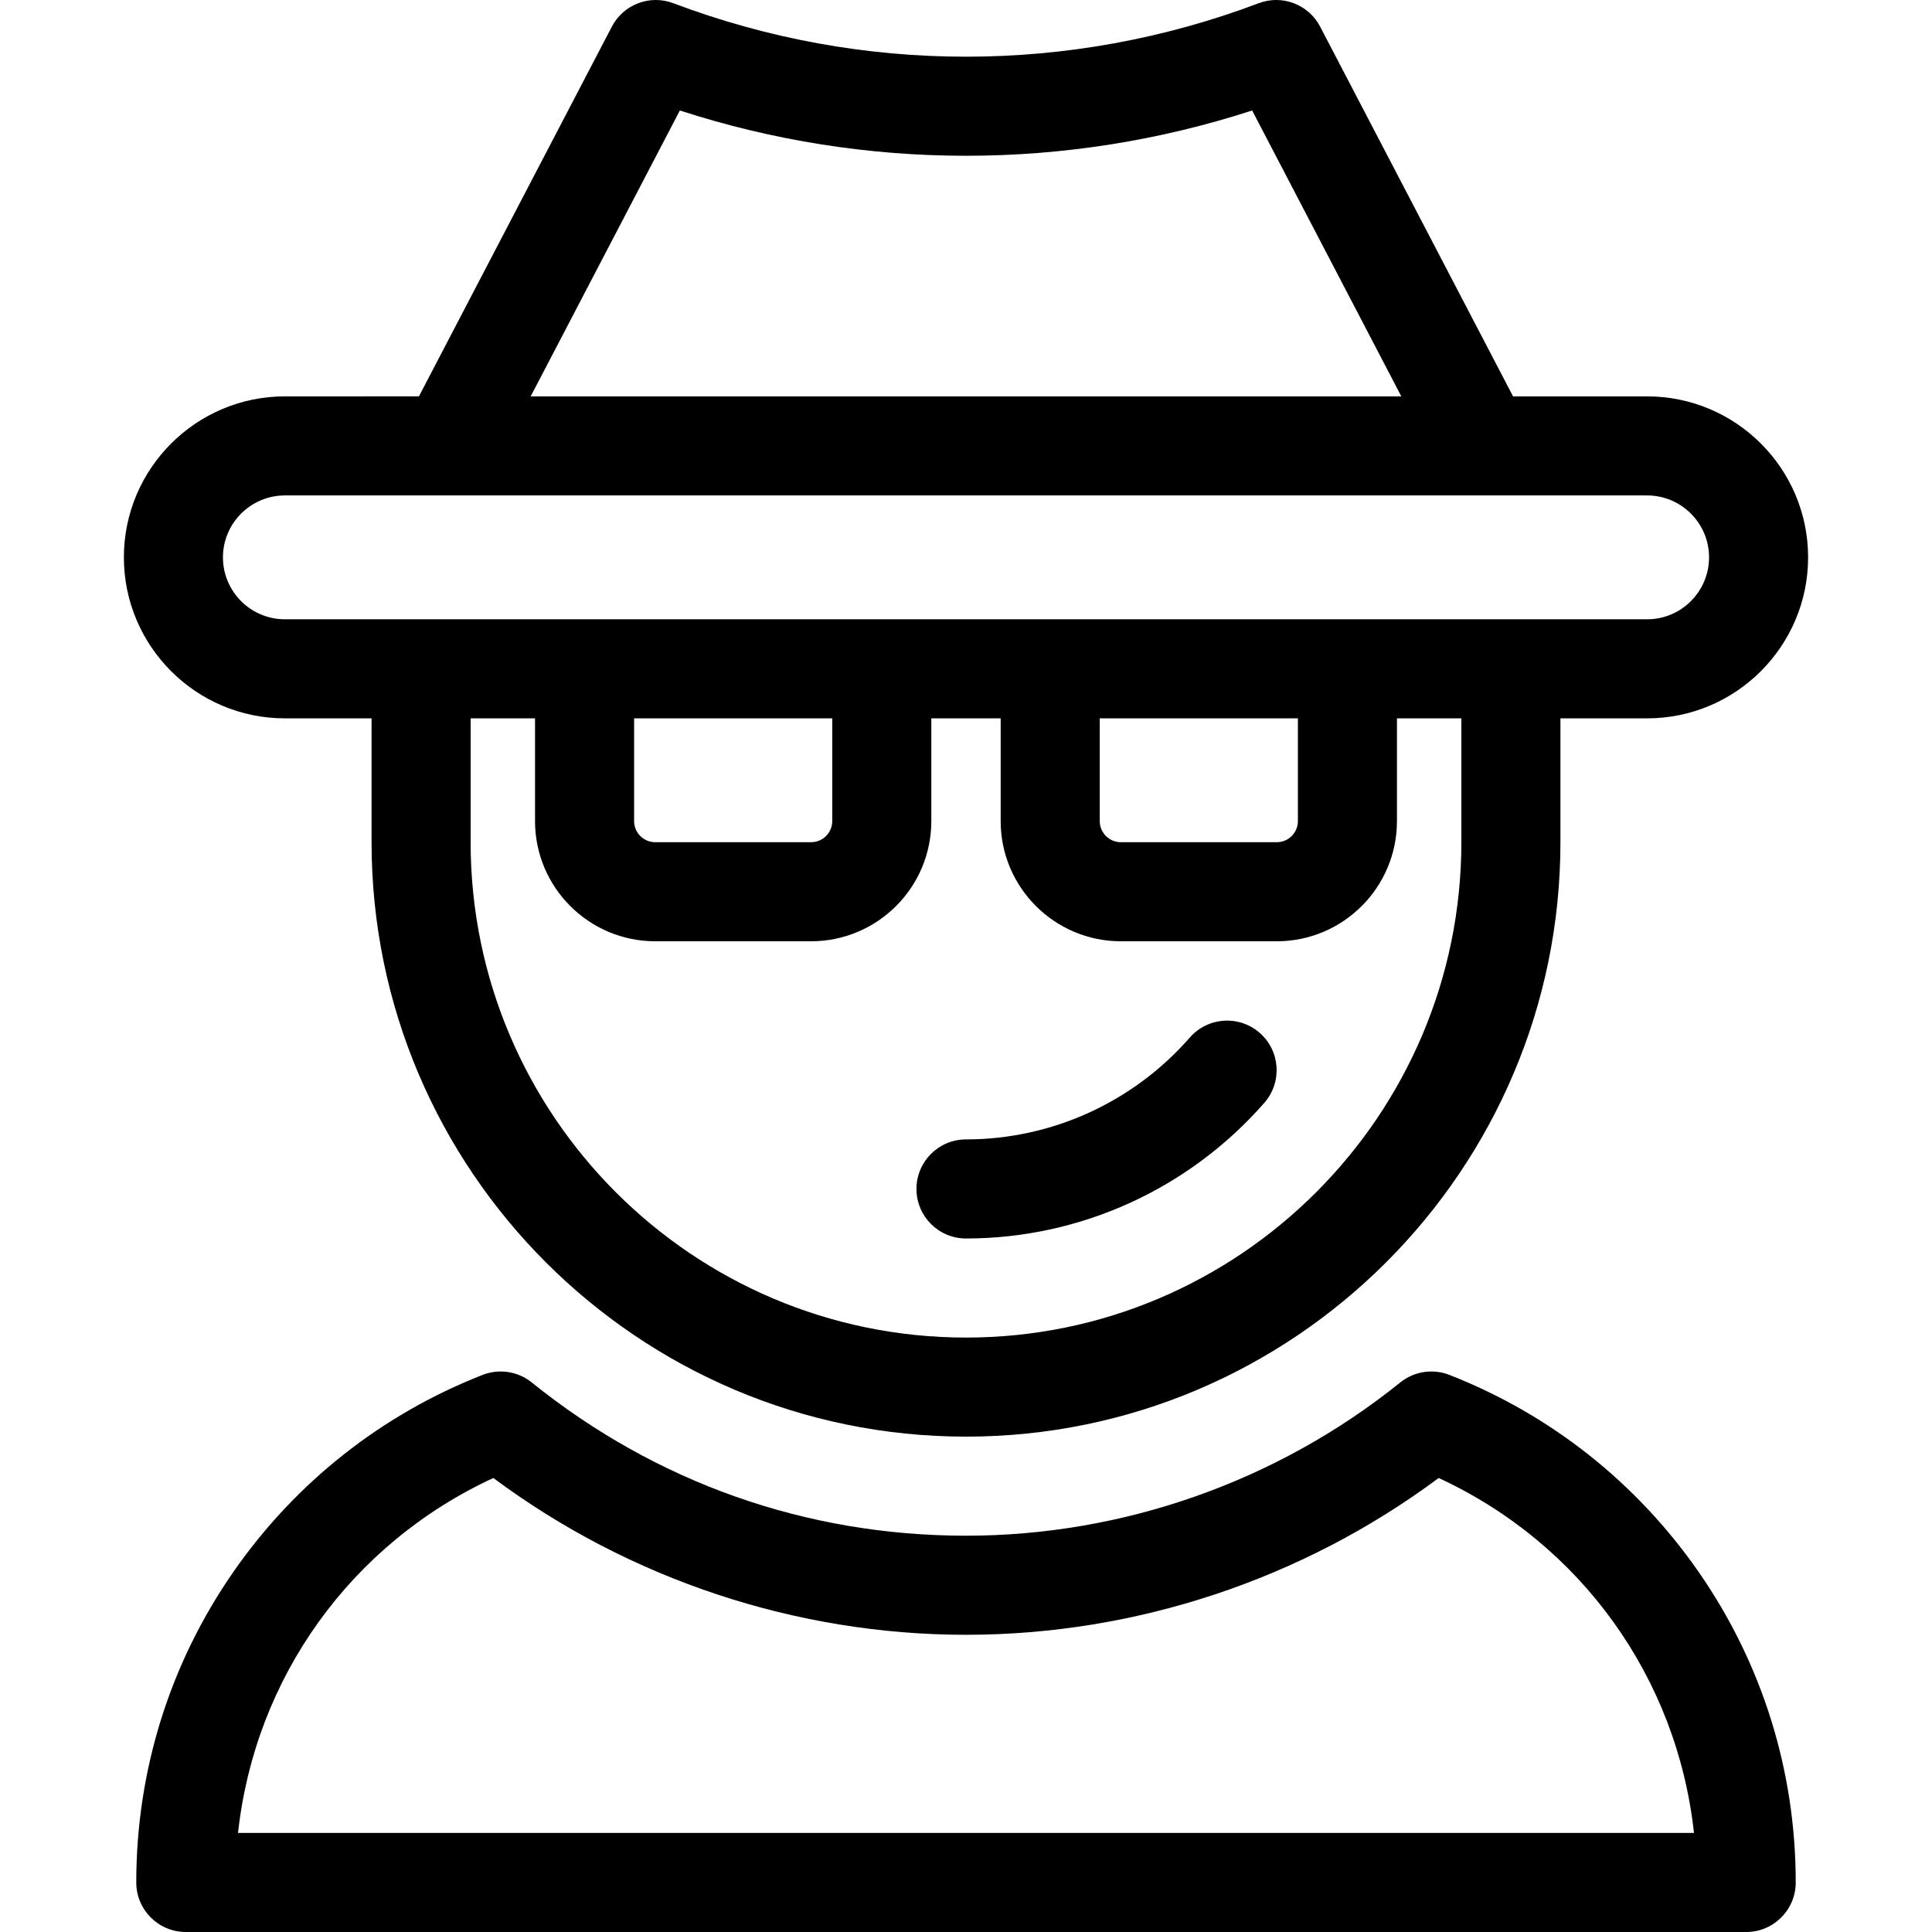
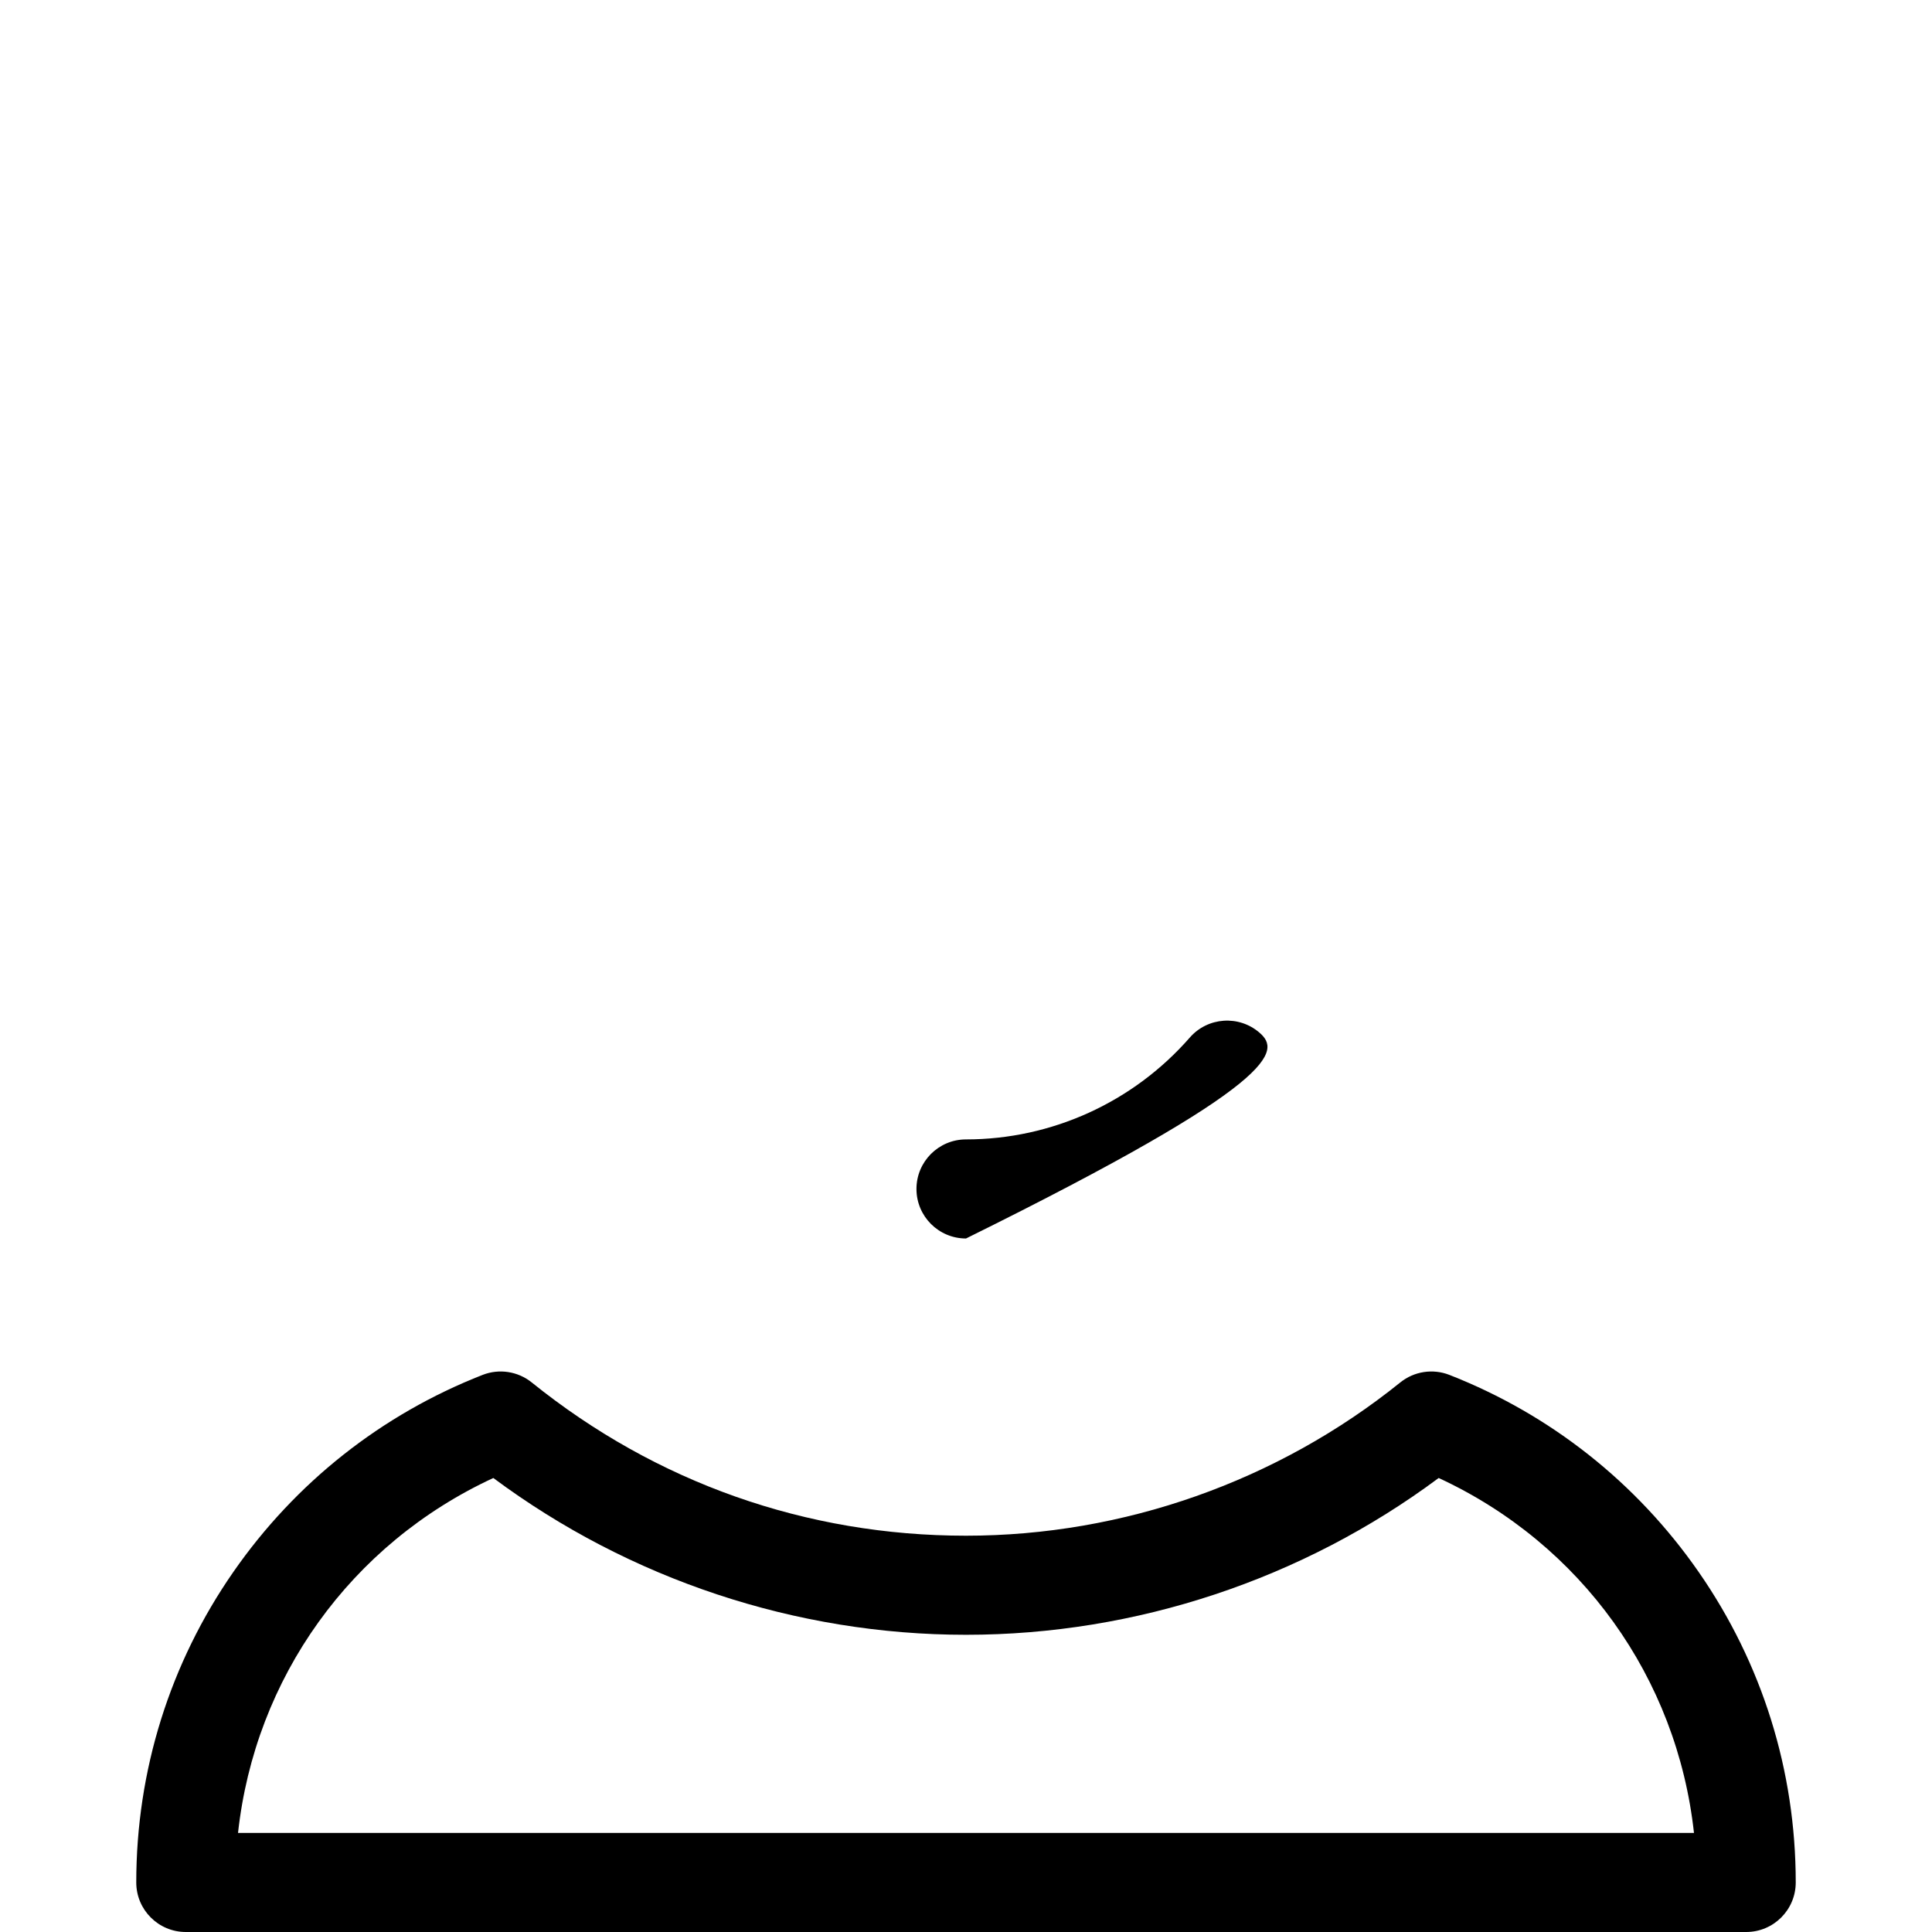
<svg xmlns="http://www.w3.org/2000/svg" version="1.1" id="Layer_1" x="0px" y="0px" viewBox="0 0 511.999 511.999" style="enable-background:new 0 0 511.999 511.999;" xml:space="preserve">
  <g>
    <g>
-       <path d="M436.505,105.042h-35.529L349.849,7.057c-3.073-5.889-10.06-8.557-16.278-6.208c-50.022,18.904-105.12,18.903-155.143,0    c-6.213-2.346-13.205,0.316-16.278,6.208l-51.128,97.985H75.494c-23.525,0-42.665,19.14-42.665,42.665s19.14,42.665,42.665,42.665    h22.973v32.819c0,86.863,70.669,157.532,157.532,157.532s157.532-70.669,157.532-157.532v-32.819h22.973    c23.526,0,42.665-19.14,42.665-42.665C479.17,124.182,460.031,105.042,436.505,105.042z M180.169,29.279    c49.309,16.005,102.355,16.005,151.663,0l39.531,75.764H140.636L180.169,29.279z M255.999,354.469    c-72.386,0-131.277-58.889-131.277-131.277v-32.819h17.066v27.231c0,17.558,14.286,31.844,31.844,31.844h41.332    c17.558,0,31.844-14.286,31.844-31.844v-27.231h18.379v27.231c0,17.558,14.286,31.844,31.845,31.844h41.331    c17.56,0,31.845-14.286,31.845-31.844v-27.231h17.066v32.819h0.001C387.276,295.579,328.387,354.469,255.999,354.469z     M168.045,190.372h52.509v27.231c0,3.082-2.507,5.588-5.588,5.588h-41.332c-3.082,0-5.588-2.507-5.588-5.588V190.372z     M291.444,217.603v-27.231h52.511v27.231c0,3.082-2.507,5.588-5.59,5.588h-41.331    C293.951,223.191,291.444,220.684,291.444,217.603z M436.505,164.117H75.494c-9.049,0-16.41-7.361-16.41-16.41    c0-9.049,7.362-16.41,16.41-16.41h361.011c9.049,0,16.41,7.361,16.41,16.41C452.914,156.756,445.554,164.117,436.505,164.117z" />
-     </g>
+       </g>
  </g>
  <g>
    <g>
-       <path d="M333.833,273.718c-5.461-4.772-13.754-4.215-18.523,1.243c-14.998,17.155-36.616,26.994-59.311,26.994    c-7.249,0-13.128,5.877-13.128,13.128c0,7.25,5.879,13.128,13.128,13.128c30.271,0,59.094-13.111,79.077-35.97    C339.848,286.784,339.29,278.49,333.833,273.718z" />
+       <path d="M333.833,273.718c-5.461-4.772-13.754-4.215-18.523,1.243c-14.998,17.155-36.616,26.994-59.311,26.994    c-7.249,0-13.128,5.877-13.128,13.128c0,7.25,5.879,13.128,13.128,13.128C339.848,286.784,339.29,278.49,333.833,273.718z" />
    </g>
  </g>
  <g>
    <g>
      <path d="M450.137,416.549c-16.452-23.669-39.286-41.714-66.032-52.186c-4.385-1.716-9.352-0.953-13.021,2.001    c-32.513,26.191-73.384,40.614-115.084,40.614c-42.304,0-82.099-14.044-115.084-40.614c-3.667-2.954-8.635-3.719-13.02-2.001    c-26.748,10.471-49.581,28.516-66.034,52.186c-16.847,24.239-25.751,52.705-25.751,82.322c0,7.25,5.877,13.128,13.128,13.128    H462.76c7.249,0,13.128-5.877,13.128-13.128C475.888,469.252,466.983,440.786,450.137,416.549z M63.079,485.745    c4.487-41.079,29.861-76.572,67.659-94.062c36.075,26.847,80.247,41.552,125.263,41.552c45.017,0,89.188-14.704,125.264-41.552    c37.796,17.49,63.169,52.982,67.656,94.062H63.079z" />
    </g>
  </g>
  <g>
</g>
  <g>
</g>
  <g>
</g>
  <g>
</g>
  <g>
</g>
  <g>
</g>
  <g>
</g>
  <g>
</g>
  <g>
</g>
  <g>
</g>
  <g>
</g>
  <g>
</g>
  <g>
</g>
  <g>
</g>
  <g>
</g>
</svg>